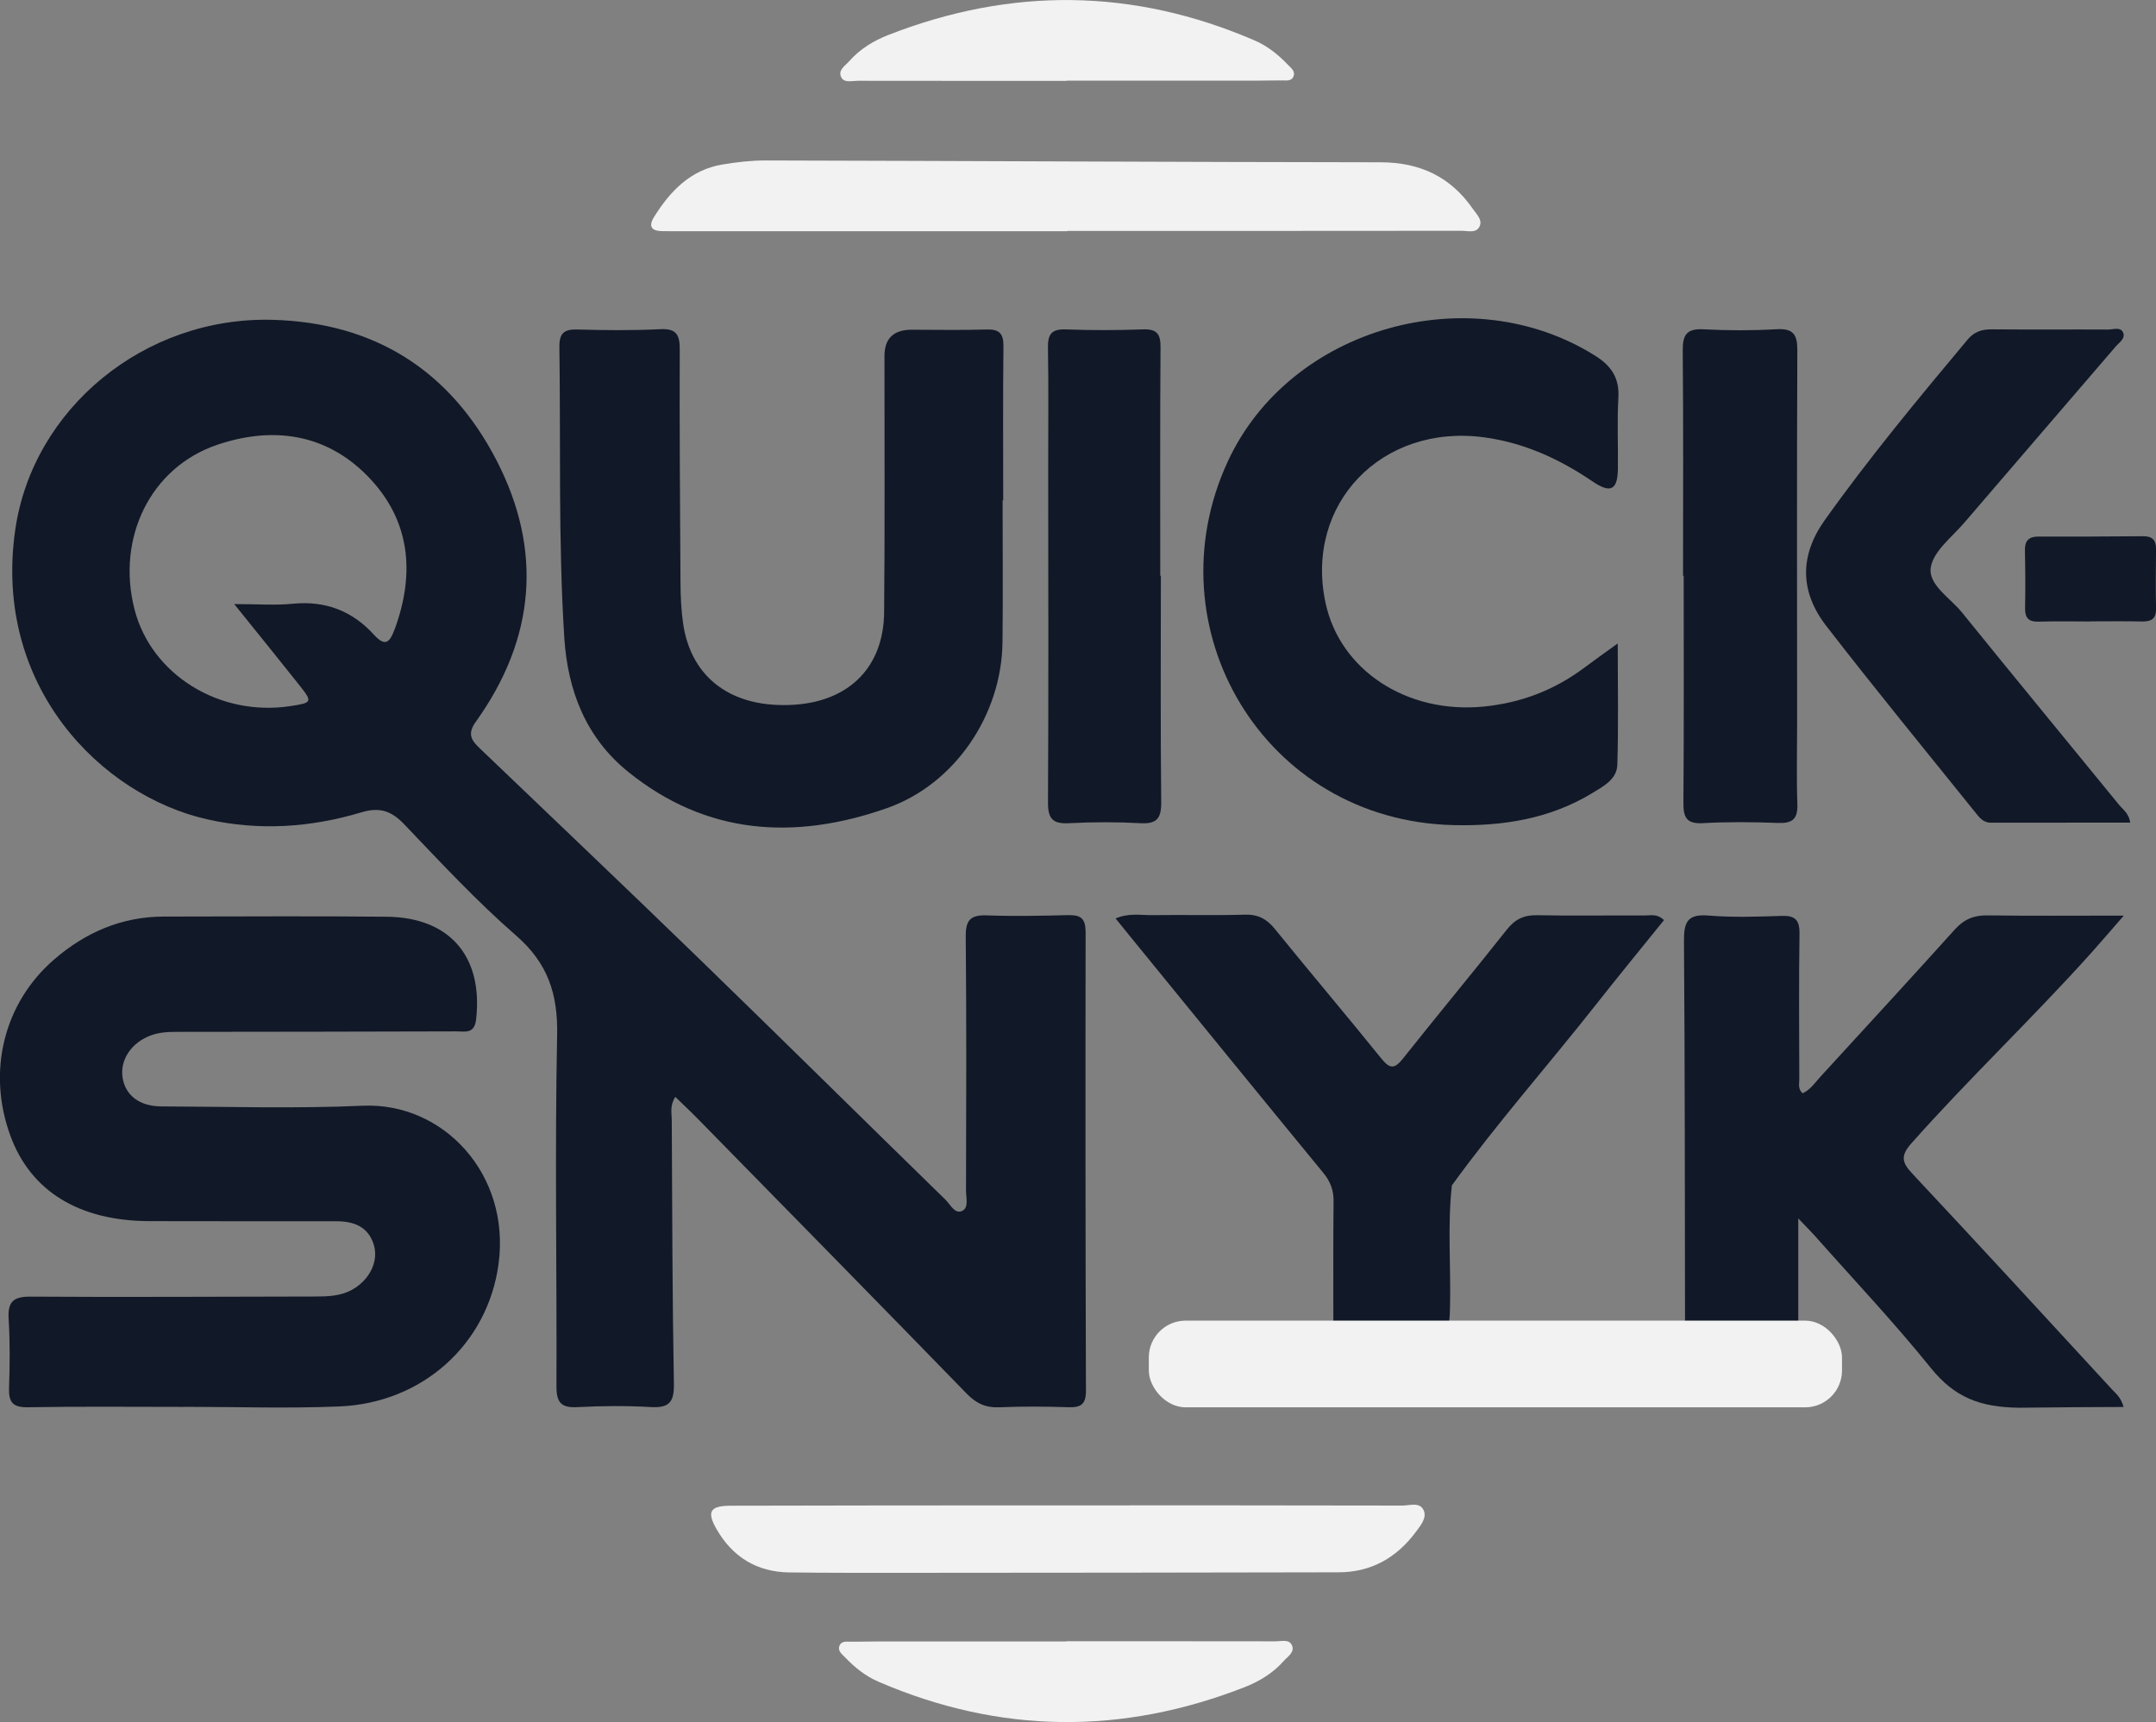
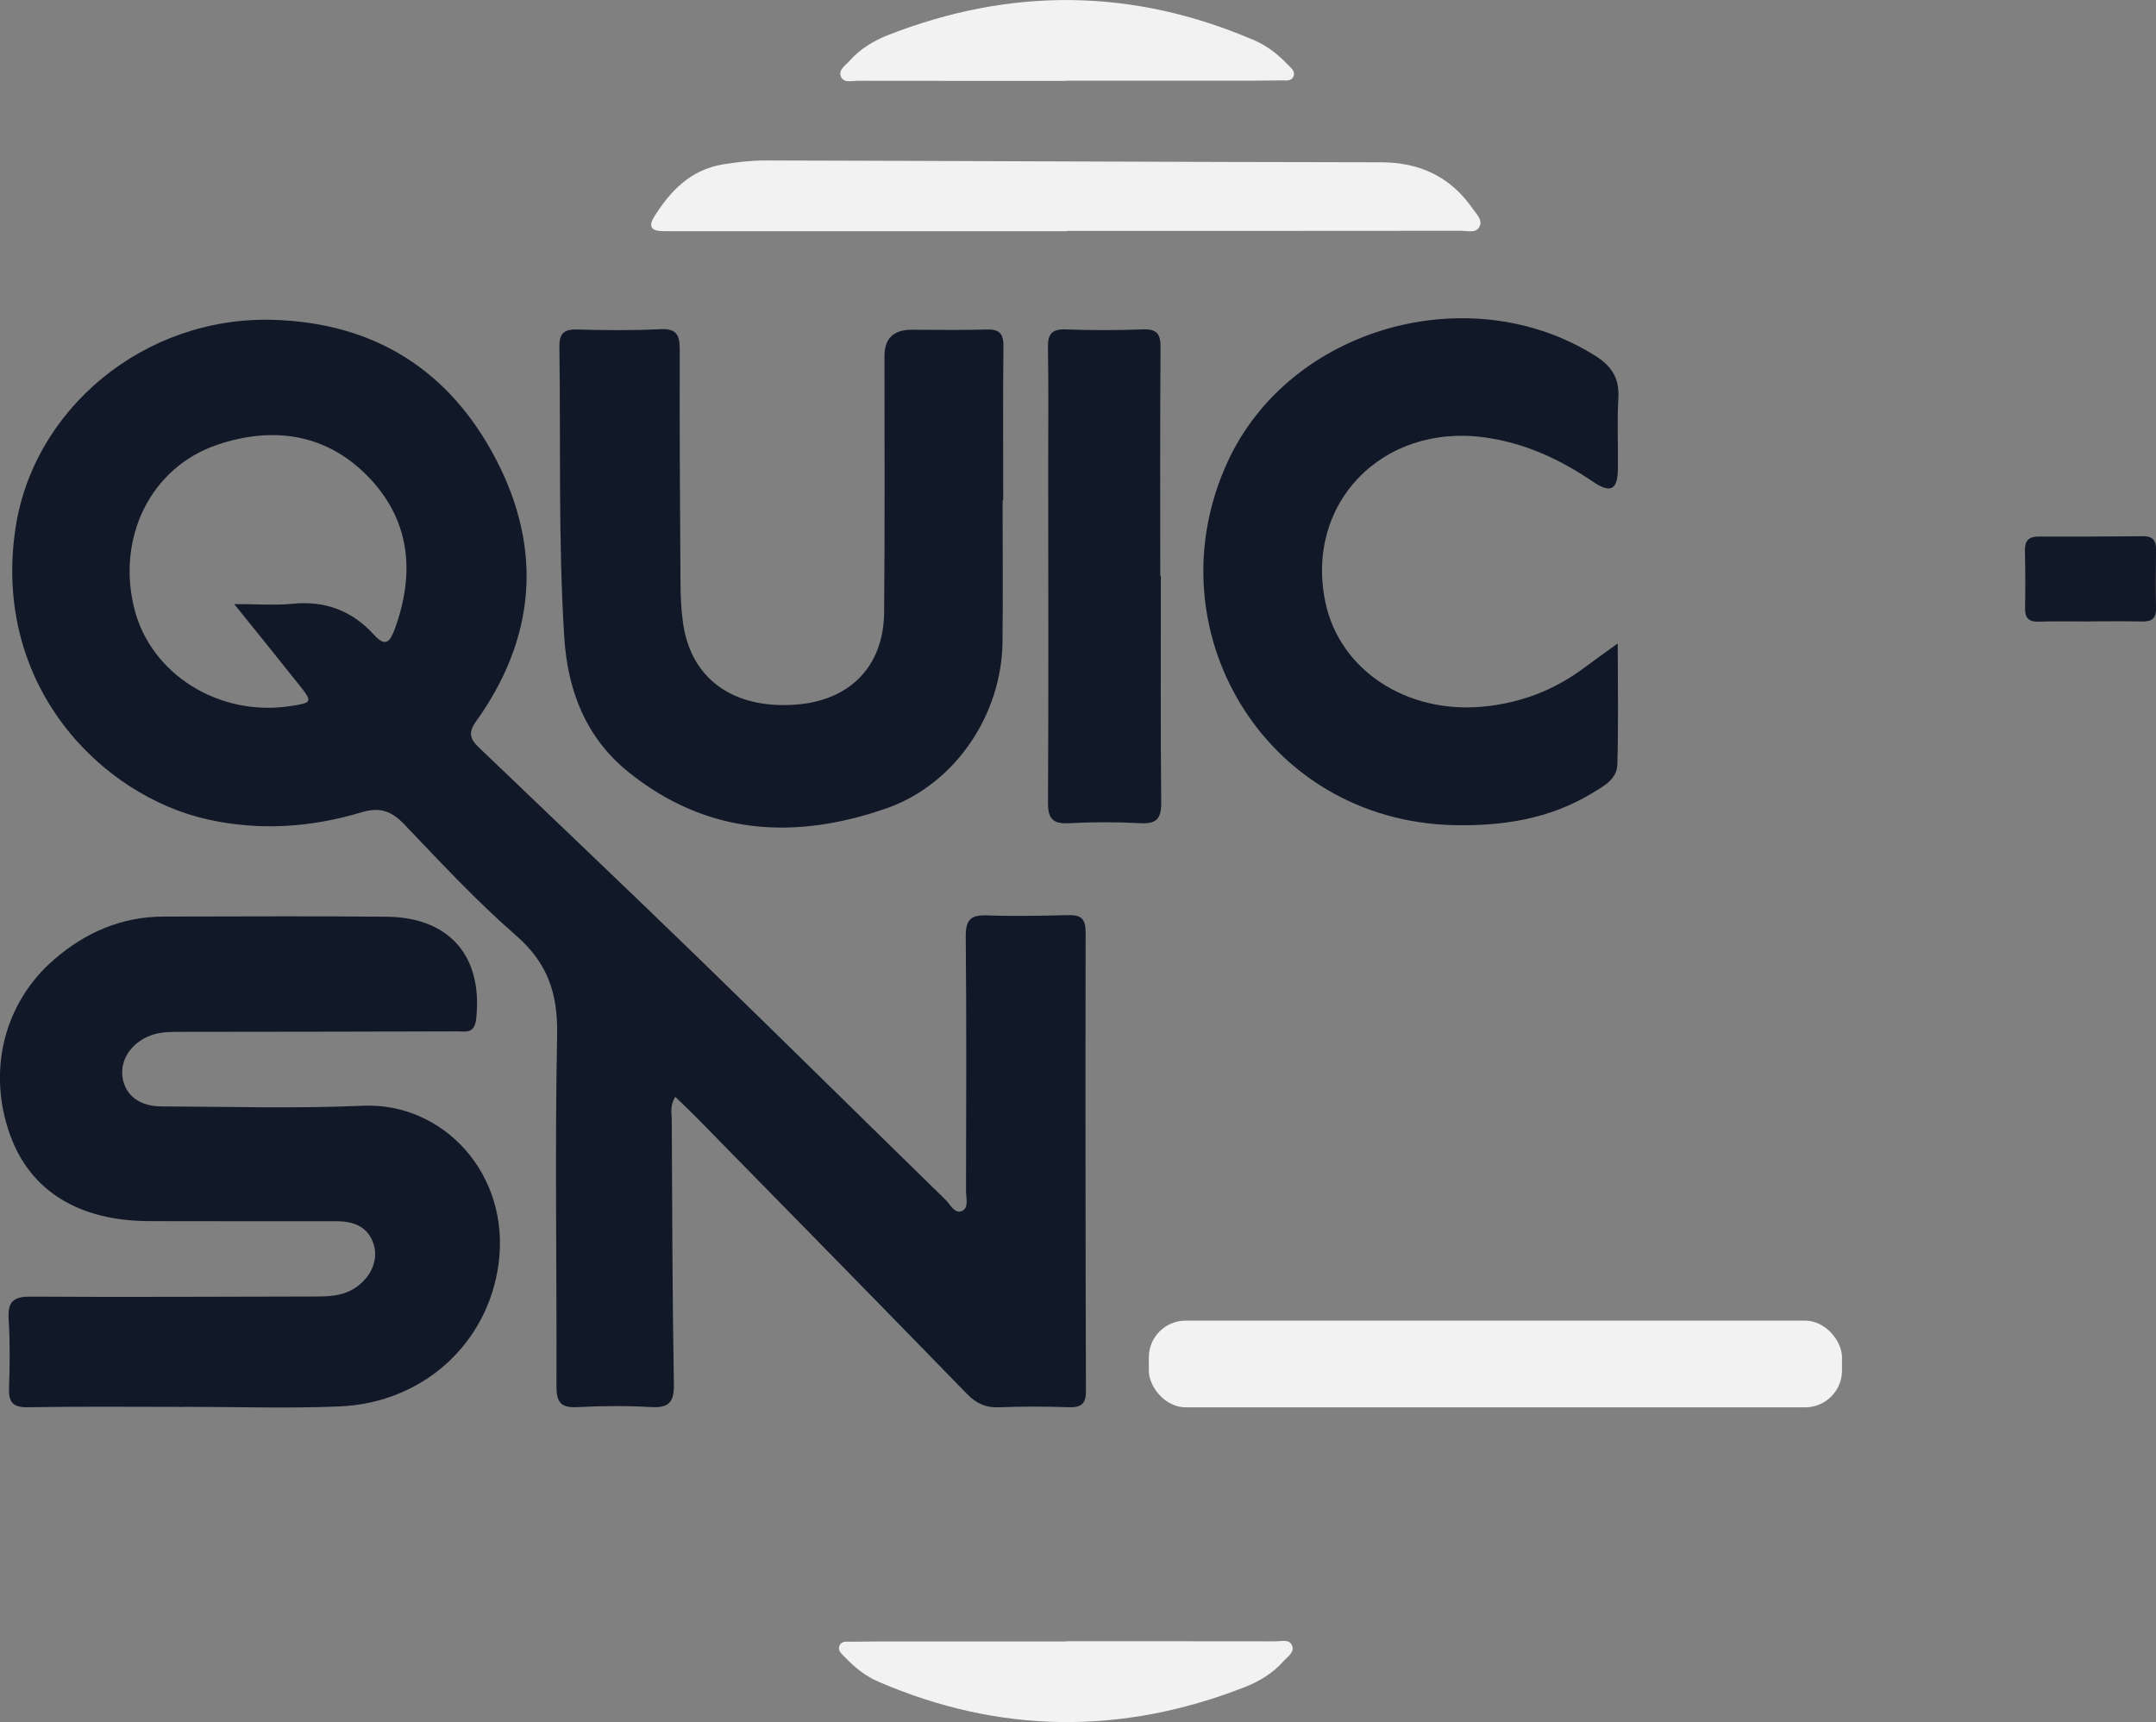
<svg xmlns="http://www.w3.org/2000/svg" id="Layer_1" data-name="Layer 1" viewBox="0 0 546.22 436.34">
  <rect x="0" y="0" width="546.22" height="436.34" fill="#808080" stroke="none" />
  <defs>
    <style>
      .cls-1 {
        fill: #f2f2f2;
      }

      .cls-1, .cls-2 {
        stroke-width: 0px;
      }

      .cls-2 {
        fill: #111827;
      }
    </style>
  </defs>
  <path class="cls-2" d="M46.56,356.48c-13.16,0-26.32-.14-39.47.09-3.82.06-4.92-1.23-4.8-4.86.2-5.82.26-11.67-.1-17.48-.27-4.36,1.12-5.72,5.58-5.69,23.98.16,47.97,0,71.95-.03,3.35,0,6.66-.08,9.68-1.83,4.29-2.48,6.6-7.18,5.28-11.36-1.43-4.53-5.06-5.87-9.39-5.88-15.82-.02-31.65.02-47.47-.03-17.87-.06-30.1-7.64-35.22-21.72-5.91-16.23-1.65-33.57,11.15-44.61,7.94-6.85,17.11-10.83,27.77-10.84,18.82,0,37.64-.16,56.46.04,16.04.17,24.45,10.16,22.64,26.03-.43,3.76-2.83,3.01-5.01,3.02-23.49.07-46.97.1-70.46.12-2.34,0-4.65.06-6.89.88-4.92,1.8-7.9,6.16-7.21,10.68.68,4.49,4.25,7.31,9.83,7.33,16.99.06,34.01.59,50.96-.17,20.51-.93,37.52,17.39,34.47,40.07-2.72,20.27-19.19,35.23-40.3,36.12-13.13.55-26.31.1-39.47.1,0,0,0,.01,0,.02Z" />
  <path class="cls-2" d="M254.01,126.76c0,11.99.11,23.99-.03,35.98-.21,18.4-12.05,35.99-29.31,42.04-23.24,8.15-45.61,6.87-65.51-9.2-10.75-8.68-15.37-20.64-16.21-34.16-1.53-24.46-.88-48.95-1.23-73.43-.05-3.53,1.13-4.6,4.57-4.5,6.99.2,14,.27,20.98-.08,4.16-.21,4.96,1.48,4.94,5.2-.07,19.65.06,39.31.19,58.96.02,3.49.17,7.01.67,10.46,2.05,13.97,12.6,21.57,28.23,20.53,13.91-.93,22.56-9.6,22.69-23.4.21-21.65.07-43.31.09-64.96q0-6.64,6.86-6.65c6.33,0,12.66.14,18.99-.06,3.28-.1,4.33,1.03,4.29,4.3-.15,12.99-.06,25.98-.06,38.98h-.16Z" />
  <path class="cls-2" d="M409.85,163.05c0,10.91.2,20.83-.1,30.73-.11,3.68-3.56,5.48-6.38,7.19-10.77,6.55-22.76,8.39-35.06,8.1-48.14-1.11-76.74-49.93-57.27-92.11,15.75-34.11,61.38-46.8,93.15-26.79,4.08,2.57,6.11,5.65,5.82,10.62-.34,5.98-.04,11.99-.12,17.99-.07,5.35-1.81,6.33-6.35,3.25-8.39-5.7-17.33-9.83-27.48-11.21-25.99-3.53-45.6,16.87-40.24,41.93,3.66,17.11,20.59,28.15,39.96,26.29,9.56-.92,18.08-4.2,25.72-9.94,2.47-1.86,5.01-3.64,8.32-6.04Z" />
-   <path class="cls-2" d="M539.7,208.44c-11.88,0-23.62-.01-35.36.01-1.97,0-2.95-1.43-3.97-2.69-12.62-15.69-25.39-31.25-37.7-47.18-6.71-8.68-6.76-17.81-.38-26.77,11.29-15.87,23.73-30.85,36.22-45.79,1.66-1.98,3.61-2.59,6.12-2.57,9.82.09,19.64,0,29.46.05,1.26,0,3.01-.67,3.7.57.89,1.62-.88,2.68-1.79,3.74-12.75,14.88-25.58,29.71-38.32,44.6-3.13,3.66-7.86,7.23-8.52,11.37-.7,4.38,4.92,7.72,7.89,11.39,13.18,16.3,26.53,32.47,39.78,48.72,1,1.23,2.52,2.17,2.86,4.55Z" />
  <path class="cls-2" d="M294.1,145.9c0,19.13-.11,38.27.09,57.4.04,4.17-1.19,5.51-5.34,5.28-5.97-.33-11.99-.31-17.96,0-4.1.22-5.4-1.02-5.38-5.24.16-28.29.06-56.57.05-84.86,0-10.15.11-20.3-.06-30.45-.06-3.45,1.02-4.69,4.55-4.56,6.48.24,12.98.23,19.46-.01,3.51-.13,4.54,1.06,4.51,4.53-.14,19.3-.07,38.6-.07,57.9h.14Z" />
-   <path class="cls-2" d="M426.4,145.91c0-19,.1-37.99-.08-56.99-.04-3.99.91-5.71,5.24-5.48,6.15.33,12.34.33,18.49-.02,4.25-.24,5.32,1.28,5.3,5.36-.14,31.49-.06,62.99-.05,94.48,0,6.83-.18,13.67.06,20.49.13,3.79-1.26,4.91-4.93,4.77-6.32-.25-12.68-.3-18.99.05-4.15.23-4.98-1.43-4.95-5.17.15-19.16.07-38.33.07-57.49h-.16Z" />
  <path class="cls-1" d="M270.39,58.59c-32.81,0-65.62,0-98.42,0-1.33,0-2.66-.03-4-.02-2.71,0-3.88-.99-2.25-3.62,4.09-6.57,9.23-11.89,17.25-13.26,3.6-.61,7.28-1.03,10.92-1.03,51.96.12,103.91.4,155.87.46,9.99.01,17.75,3.67,23.4,11.83.91,1.32,2.49,2.74,1.69,4.43-.86,1.8-2.97,1.1-4.54,1.1-33.31.04-66.62.03-99.92.03v.08Z" />
-   <path class="cls-1" d="M270.92,381.43c28.13,0,56.25-.02,84.38.05,1.86,0,4.46-.99,5.41,1.25.81,1.91-.81,3.81-1.98,5.39-4.85,6.54-11.29,10.25-19.53,10.27-35.78.08-71.56.11-107.34.13-10.65,0-21.3.04-31.95-.1-8.17-.11-14.33-3.93-18.37-10.96-2.55-4.44-1.65-5.92,3.53-5.94,24.46-.07,48.93-.07,73.39-.09,4.16,0,8.32,0,12.48,0Z" />
  <path class="cls-1" d="M270.22,20.49c-17.65,0-35.3.01-52.95-.02-1.43,0-3.39.6-4.14-.89-.92-1.83,1.02-2.94,2.06-4.12,2.7-3.06,6.16-5.15,9.89-6.61,31.09-12.14,62.04-11.87,92.76,1.39,3.25,1.4,5.99,3.59,8.42,6.14.78.82,1.95,1.62,1.46,2.93-.52,1.38-1.96,1.04-3.06,1.06-4.16.07-8.33.07-12.49.07-13.99,0-27.97,0-41.96,0v.05Z" />
  <path class="cls-2" d="M529.53,157.47c-4.33,0-8.66-.1-12.98.04-2.6.09-3.55-.92-3.5-3.48.1-4.83.07-9.66-.04-14.48-.06-2.54.94-3.61,3.5-3.6,8.82.03,17.65,0,26.47-.08,2.33-.02,3.28,1.02,3.25,3.31-.06,4.99-.11,9.99,0,14.98.06,2.74-1.3,3.37-3.7,3.31-4.33-.1-8.66-.03-12.99-.03v.03Z" />
  <path class="cls-2" d="M275.02,235.99c0-3.51-1.49-4.18-4.49-4.11-6.83.16-13.67.31-20.49.06-4.08-.15-5.41,1.1-5.37,5.32.21,21.49.12,42.98.07,64.48,0,1.76.75,4.29-.99,5.09-1.87.86-2.97-1.63-4.18-2.81-20.86-20.36-41.59-40.86-62.51-61.16-18.29-17.75-36.78-35.3-55.18-52.93-2.13-2.04-3.78-3.64-1.35-7.03,15.08-21.01,17.06-43.51,5.2-66.38-11.75-22.65-30.83-34.78-56.67-35.48-32.54-.88-60.76,22.56-65.19,53.16-5.75,39.69,21.81,67.39,48.7,73.42,13.2,2.95,26.2,2.04,38.99-1.79,4.64-1.39,7.59-.38,10.85,3.03,9.2,9.63,18.3,19.45,28.33,28.18,8.03,6.99,10.62,14.76,10.41,25.23-.6,29.64-.06,59.31-.17,88.96-.02,4.16,1.19,5.54,5.35,5.31,6.15-.33,12.34-.37,18.48-.02,4.49.26,6-1.03,5.92-5.74-.39-22.32-.43-44.65-.54-66.97,0-1.75-.55-3.62.9-5.88,1.99,1.94,3.88,3.7,5.69,5.55,22.74,23.2,45.51,46.37,68.15,69.66,2.42,2.49,4.82,3.59,8.27,3.44,5.82-.25,11.66-.2,17.49-.02,3.09.1,4.44-.69,4.43-4.1-.12-38.82-.15-77.64-.08-116.46ZM99.98,159.44c-1.18,3.21-2.31,4.63-5.24,1.39-5.49-6.05-12.31-8.67-20.58-7.85-4.42.44-8.93.08-14.82.08,6.12,7.62,11.34,14.03,16.48,20.52,3.42,4.32,3.32,4.48-2.25,5.33-17.99,2.75-35.27-7.98-39.5-24.54-4.62-18.07,4.05-35.97,21.03-41.69,13.9-4.68,27.34-2.9,37.94,7.86,10.9,11.07,12.21,24.54,6.96,38.89Z" />
-   <path class="cls-2" d="M337.8,335.37c0-10.33-.05-20.65.06-30.98.03-2.83-.82-5.05-2.63-7.24-15.96-19.43-31.83-38.93-47.72-58.42-1.56-1.91-3.11-3.83-4.88-6.01,3.36-1.45,6.37-.8,9.28-.84,7.83-.11,15.66.1,23.48-.12,3.36-.1,5.55,1.09,7.62,3.65,8.91,11,18.07,21.79,26.95,32.8,2.16,2.68,3.35,2.7,5.49,0,8.69-10.96,17.64-21.71,26.32-32.68,2.07-2.61,4.29-3.69,7.62-3.63,9.16.18,18.32.02,27.48.06,1.42,0,2.99-.48,4.7,1.18-5.79,7.18-11.66,14.32-17.37,21.58-12.04,15.28-24.95,29.87-36.37,45.64-1.12,10.11-.25,20.26-.46,30.39-.14,6.62-.29,6.93-7.05,7.06-5.66.11-11.33.17-16.99-.06-2.08-.08-4.48.24-5.52-2.39Z" />
-   <path class="cls-2" d="M426.9,335.37c-.06-32.31-.02-64.62-.27-96.93-.04-4.84.92-6.9,6.22-6.46,6.12.51,12.32.3,18.47.09,3.43-.12,4.63.96,4.58,4.5-.18,12.32-.08,24.65-.05,36.97,0,1.09-.4,2.32.82,3.48,1.98-.86,3.15-2.69,4.55-4.22,11.36-12.4,22.76-24.77,34.01-37.26,2.31-2.57,4.8-3.65,8.25-3.6,11.1.16,22.21.06,34.58.06-3.25,3.72-5.67,6.57-8.17,9.36-14.78,16.48-30.88,31.72-45.59,48.28-2.79,3.14-2.55,4.81.15,7.7,16.96,18.11,33.75,36.38,50.55,54.63,1.07,1.16,2.33,2.08,3.01,4.53-8.9,0-15.34.1-26.36.19-9.97-.09-16.45-2.59-22.5-10.1-9.29-11.53-19.5-22.32-29.32-33.41-.98-1.1-2.03-2.13-4.24-4.45v26.44c-7.77,3.66-16.04,2.71-24.21,2.54-1.79-.04-3.73-.15-4.49-2.34Z" />
  <rect class="cls-1" x="291.05" y="334.62" width="175.62" height="21.97" rx="9.33" ry="9.33" />
  <path class="cls-1" d="M270.17,415.86c17.65,0,35.3-.01,52.95.02,1.43,0,3.39-.6,4.14.89.92,1.83-1.02,2.94-2.06,4.12-2.7,3.06-6.16,5.15-9.89,6.61-31.09,12.14-62.04,11.87-92.76-1.39-3.25-1.4-5.99-3.59-8.42-6.14-.78-.82-1.95-1.62-1.46-2.93.52-1.38,1.96-1.04,3.06-1.06,4.16-.07,8.33-.07,12.49-.07,13.99,0,27.97,0,41.96,0v-.05Z" />
</svg>